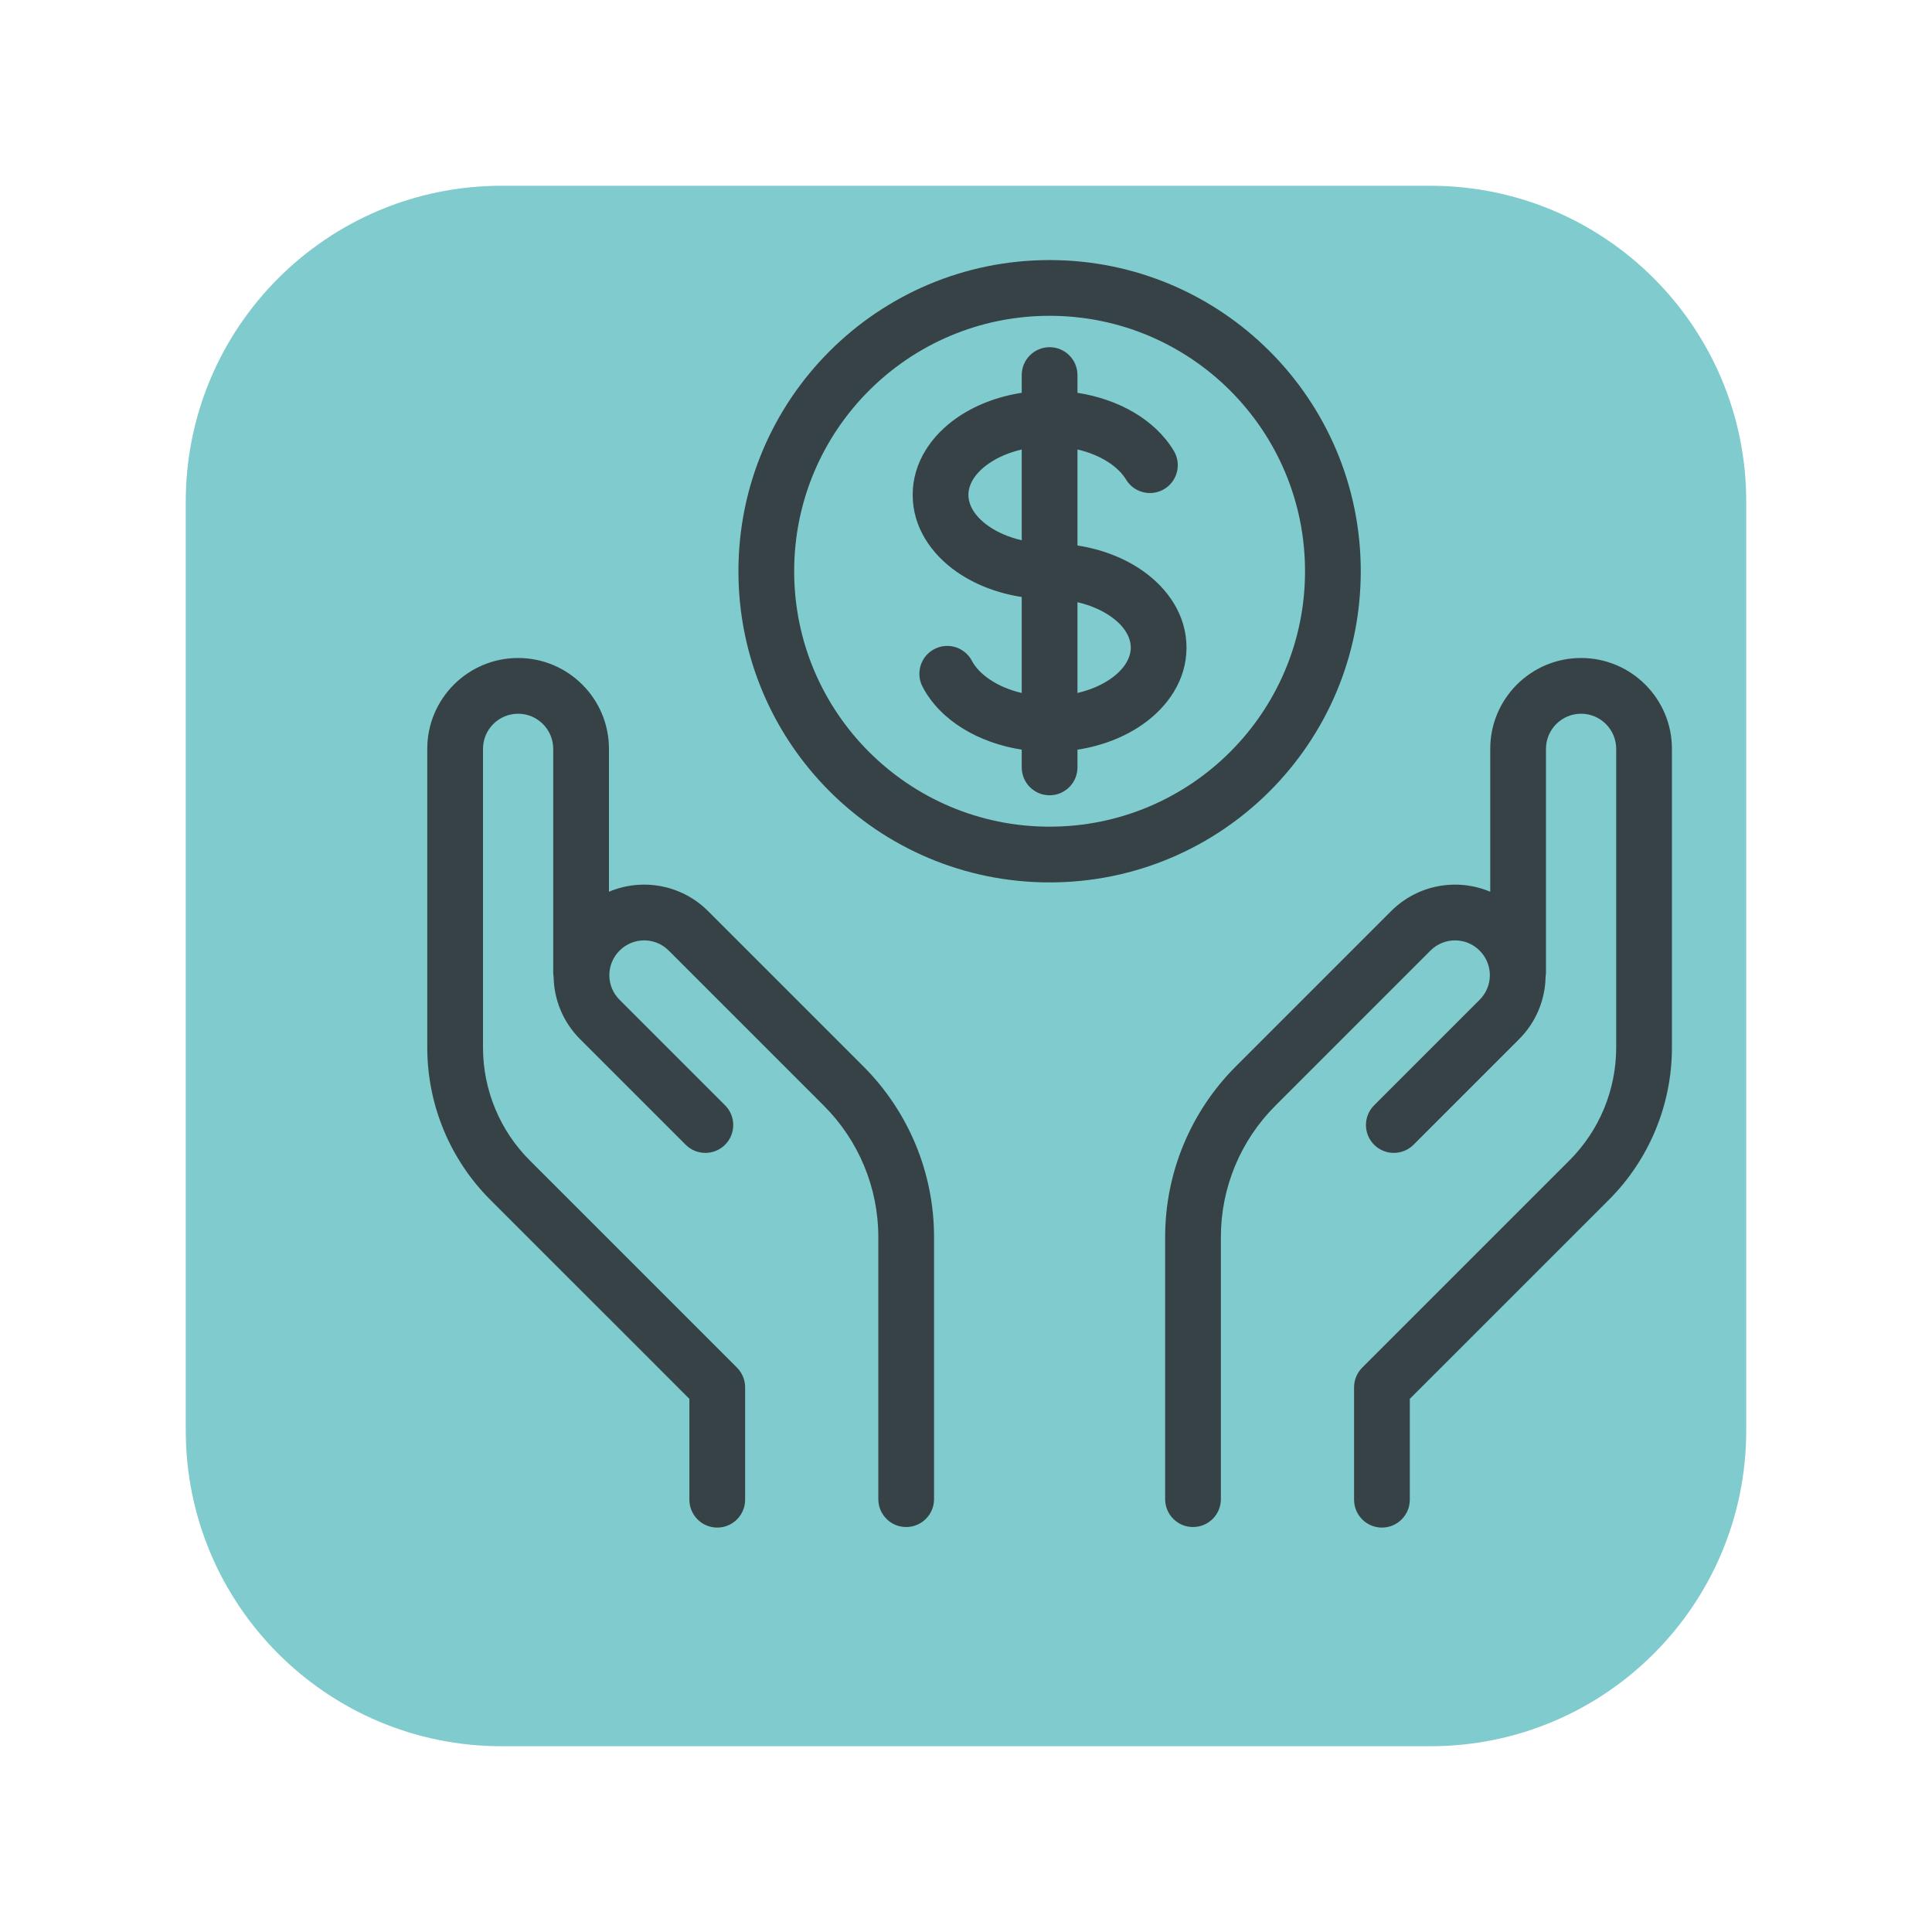
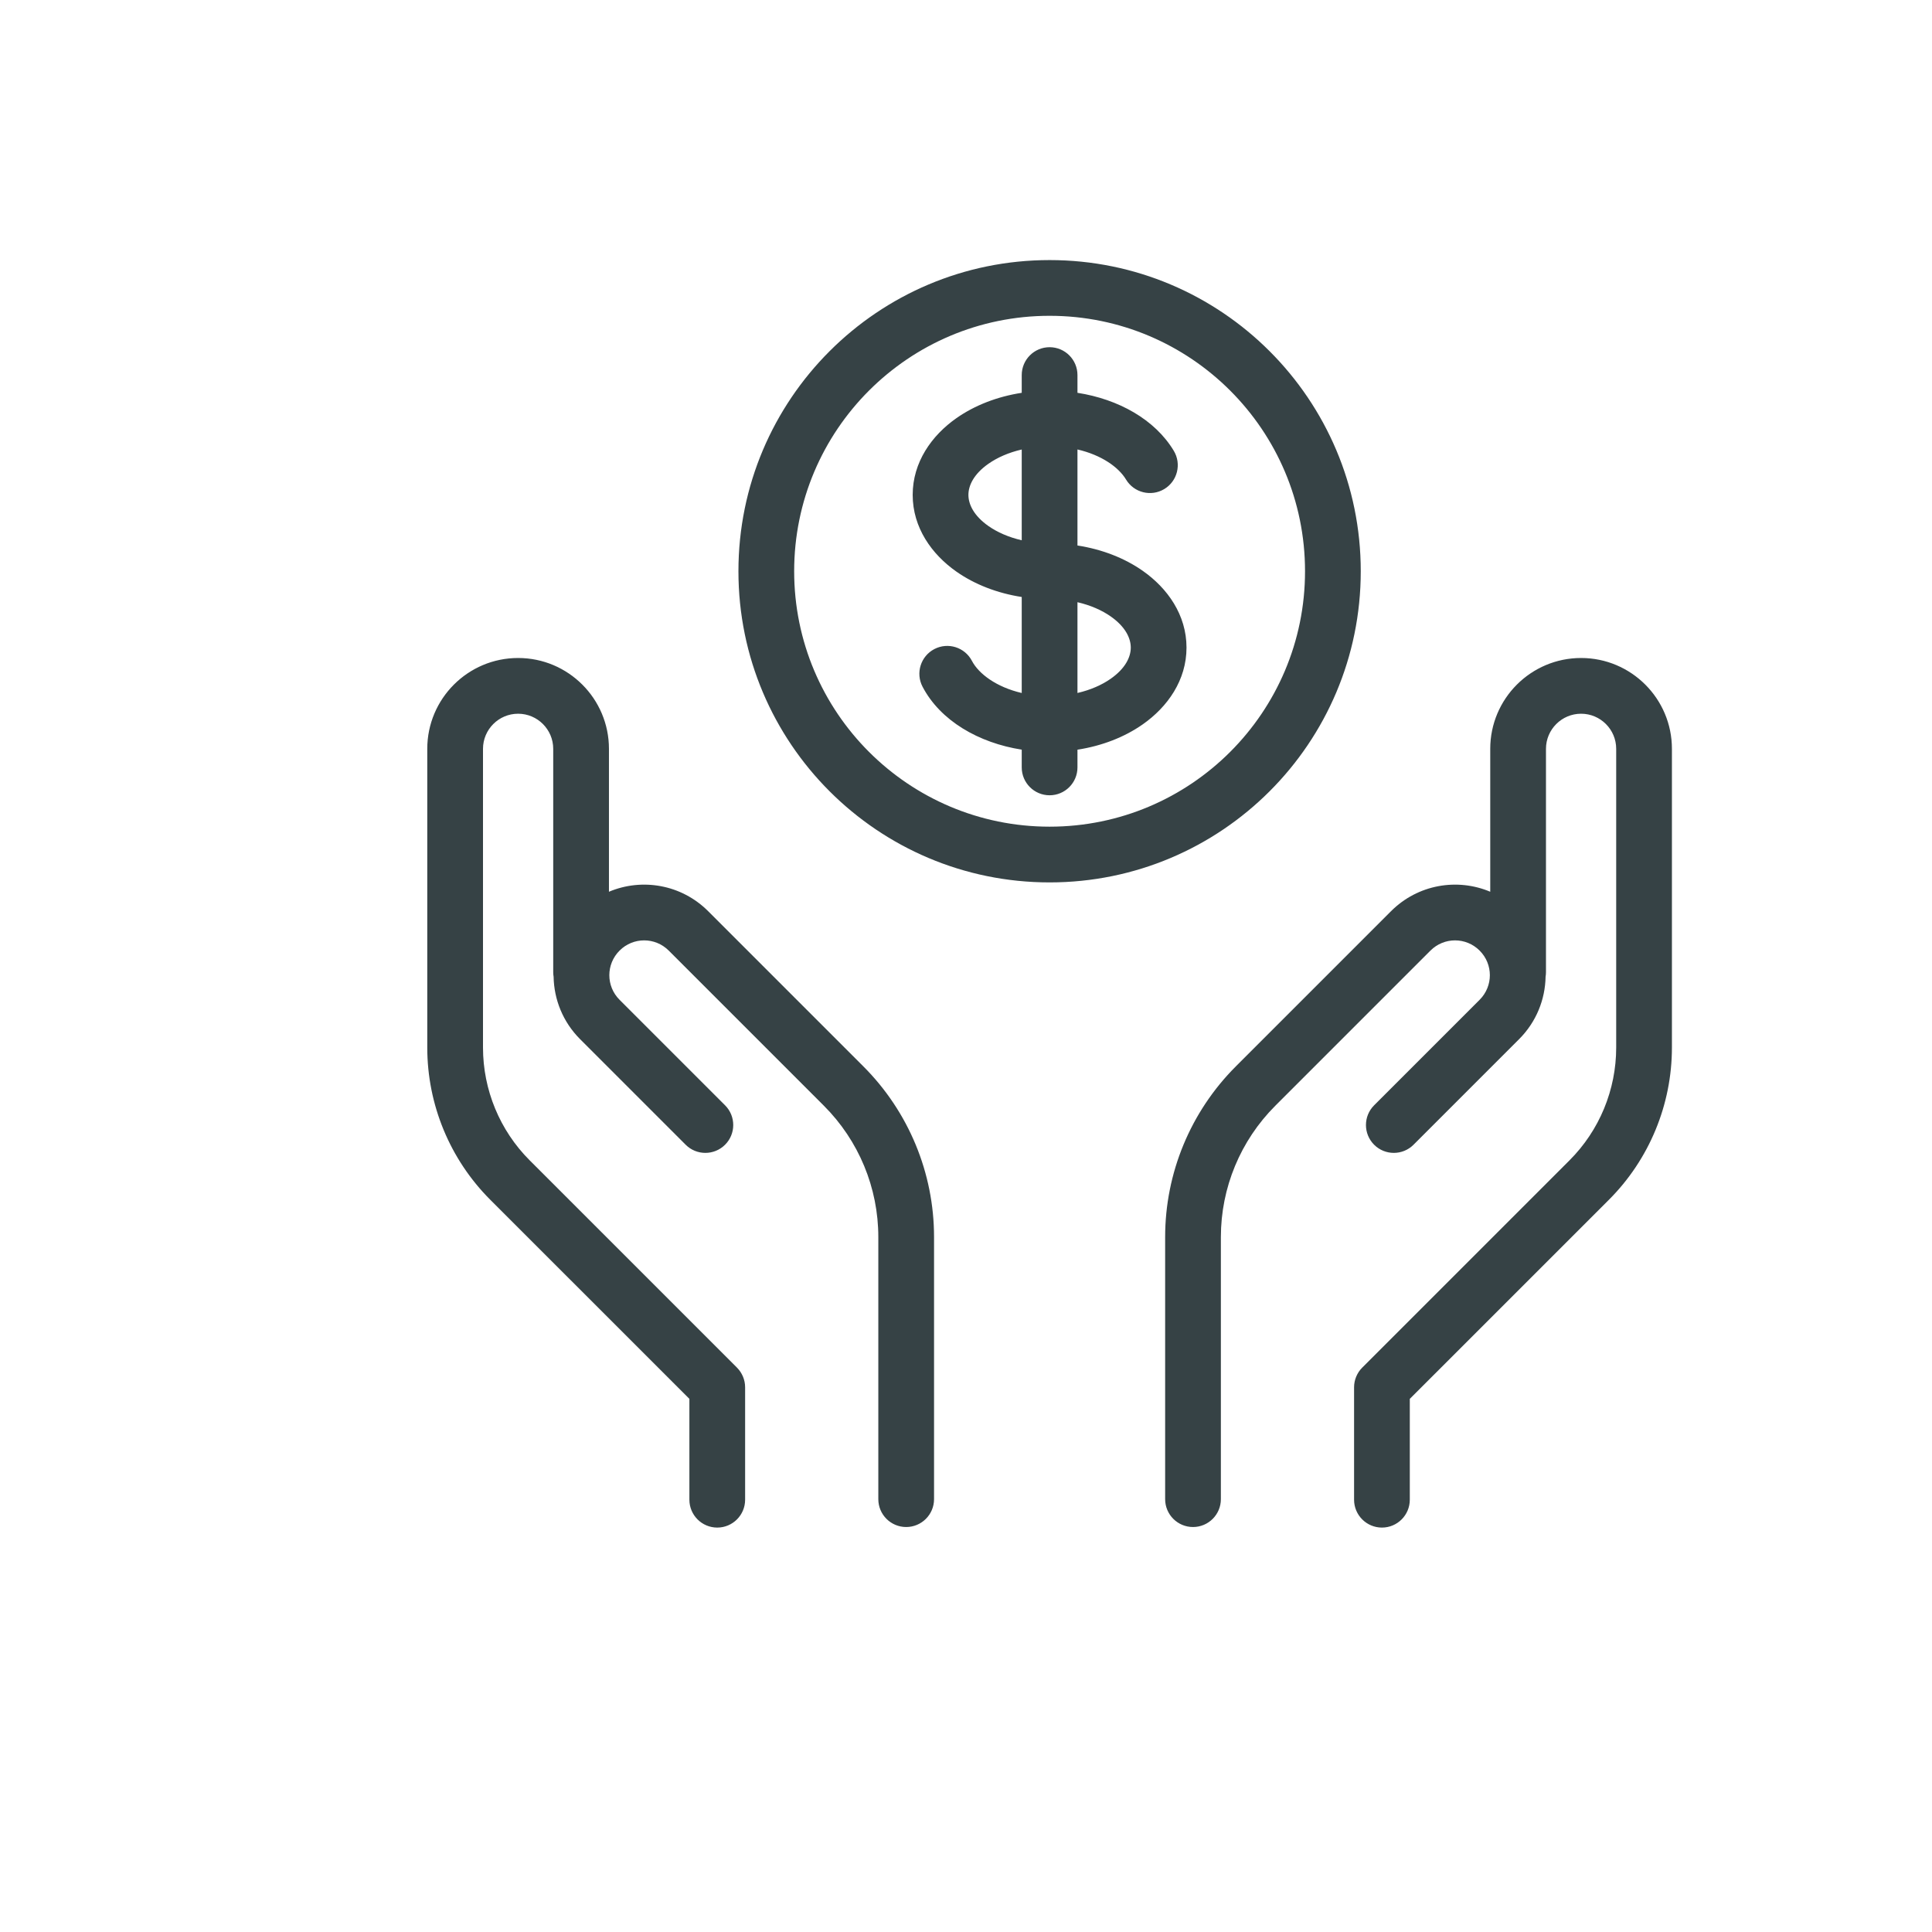
<svg xmlns="http://www.w3.org/2000/svg" width="104" height="104" viewBox="0 0 104 104" fill="none">
  <g filter="url(#filter0_d_865_34888)">
-     <path d="M81 6H31C21.611 6 14 13.611 14 23V73C14 82.389 21.611 90 31 90H81C90.389 90 98 82.389 98 73V23C98 13.611 90.389 6 81 6Z" fill="#7FCBCD" />
-   </g>
+     </g>
  <path fill-rule="evenodd" clip-rule="evenodd" d="M56.5 17C48.906 17 42.75 23.156 42.75 30.75C42.75 38.344 48.906 44.5 56.5 44.5C64.094 44.5 70.25 38.344 70.25 30.75C70.25 23.156 64.094 17 56.5 17ZM39.75 30.75C39.75 21.499 47.249 14 56.5 14C65.751 14 73.25 21.499 73.25 30.75C73.25 40.001 65.751 47.5 56.5 47.5C47.249 47.5 39.75 40.001 39.75 30.75ZM23 40.31C23 37.611 25.192 35.42 27.89 35.42C30.588 35.42 32.78 37.611 32.78 40.31V48.003C34.552 47.255 36.675 47.603 38.121 49.05L46.471 57.4C48.912 59.84 50.28 63.142 50.28 66.59V80.7C50.28 81.529 49.608 82.2 48.78 82.2C47.952 82.2 47.28 81.529 47.28 80.7V66.59C47.28 63.938 46.228 61.4 44.349 59.521L35.999 51.171C35.265 50.437 34.085 50.437 33.351 51.171C32.617 51.905 32.617 53.085 33.351 53.819L39.031 59.499C39.617 60.085 39.617 61.035 39.031 61.621C38.445 62.207 37.495 62.207 36.909 61.621L31.229 55.941C30.298 55.01 29.822 53.798 29.801 52.58C29.787 52.499 29.78 52.415 29.78 52.33V40.31C29.78 39.268 28.932 38.42 27.89 38.42C26.848 38.42 26 39.268 26 40.31V56.39C26 58.664 26.903 60.852 28.511 62.459L39.671 73.619C39.952 73.901 40.11 74.282 40.11 74.68V80.73C40.11 81.558 39.438 82.23 38.61 82.23C37.782 82.23 37.11 81.558 37.11 80.73V75.301L26.389 64.581C24.217 62.408 23 59.456 23 56.39V40.31ZM83.22 40.31C83.22 39.268 84.069 38.42 85.11 38.42C86.152 38.42 87 39.268 87 40.31V56.39C87 58.664 86.097 60.852 84.489 62.459L73.329 73.619C73.048 73.901 72.89 74.282 72.89 74.68V80.73C72.89 81.558 73.562 82.23 74.39 82.23C75.219 82.23 75.89 81.558 75.89 80.73V75.301L86.611 64.581C88.783 62.408 90 59.456 90 56.39V40.31C90 37.611 87.808 35.42 85.11 35.42C82.412 35.42 80.22 37.611 80.22 40.31V48.003C78.448 47.255 76.326 47.603 74.879 49.05L66.529 57.4C64.088 59.84 62.72 63.142 62.72 66.59V80.7C62.72 81.529 63.392 82.2 64.22 82.2C65.048 82.2 65.72 81.529 65.72 80.7V66.59C65.72 63.938 66.772 61.4 68.651 59.521L77.001 51.171C77.735 50.437 78.915 50.437 79.649 51.171C80.383 51.905 80.383 53.085 79.649 53.819L73.969 59.499C73.383 60.085 73.383 61.035 73.969 61.621C74.555 62.207 75.505 62.207 76.091 61.621L81.771 55.941C82.702 55.01 83.178 53.799 83.199 52.581C83.213 52.499 83.22 52.416 83.22 52.33V40.31ZM58 20.19C58 19.361 57.328 18.69 56.5 18.69C55.672 18.69 55 19.361 55 20.19V21.145C53.682 21.348 52.471 21.819 51.49 22.505C50.151 23.442 49.13 24.881 49.13 26.64C49.13 28.399 50.151 29.838 51.49 30.775C52.471 31.462 53.682 31.932 55 32.136V37.304C53.629 36.986 52.679 36.264 52.32 35.576C51.936 34.841 51.03 34.557 50.296 34.94C49.561 35.324 49.277 36.23 49.66 36.964C50.618 38.798 52.686 39.992 55 40.354V41.31C55 42.138 55.672 42.81 56.5 42.81C57.328 42.81 58 42.138 58 41.31V40.356C59.318 40.152 60.529 39.682 61.51 38.995C62.849 38.058 63.87 36.619 63.87 34.86C63.87 33.101 62.849 31.662 61.51 30.725C60.529 30.038 59.318 29.568 58 29.364V24.195C59.295 24.493 60.216 25.151 60.614 25.813C61.041 26.523 61.963 26.753 62.673 26.326C63.383 25.899 63.612 24.977 63.185 24.267C62.17 22.579 60.203 21.487 58 21.145V20.19ZM58 32.417V37.303C58.707 37.14 59.318 36.868 59.79 36.537C60.576 35.987 60.87 35.371 60.87 34.86C60.87 34.349 60.576 33.733 59.79 33.183C59.318 32.852 58.707 32.58 58 32.417ZM53.21 24.963C53.682 24.632 54.293 24.36 55 24.197V29.083C54.293 28.92 53.682 28.648 53.21 28.318C52.424 27.767 52.13 27.151 52.13 26.64C52.13 26.129 52.424 25.513 53.21 24.963Z" fill="#364245" />
  <defs>
    <filter id="filter0_d_865_34888" x="0" y="0" width="104" height="104" filterUnits="userSpaceOnUse" color-interpolation-filters="sRGB">
      <feFlood flood-opacity="0" result="BackgroundImageFix" />
      <feColorMatrix in="SourceAlpha" type="matrix" values="0 0 0 0 0 0 0 0 0 0 0 0 0 0 0 0 0 0 127 0" result="hardAlpha" />
      <feOffset dx="-4" dy="4" />
      <feGaussianBlur stdDeviation="5" />
      <feColorMatrix type="matrix" values="0 0 0 0 0.498 0 0 0 0 0.796 0 0 0 0 0.804 0 0 0 0.4 0" />
      <feBlend mode="normal" in2="BackgroundImageFix" result="effect1_dropShadow_865_34888" />
      <feBlend mode="normal" in="SourceGraphic" in2="effect1_dropShadow_865_34888" result="shape" />
    </filter>
  </defs>
</svg>